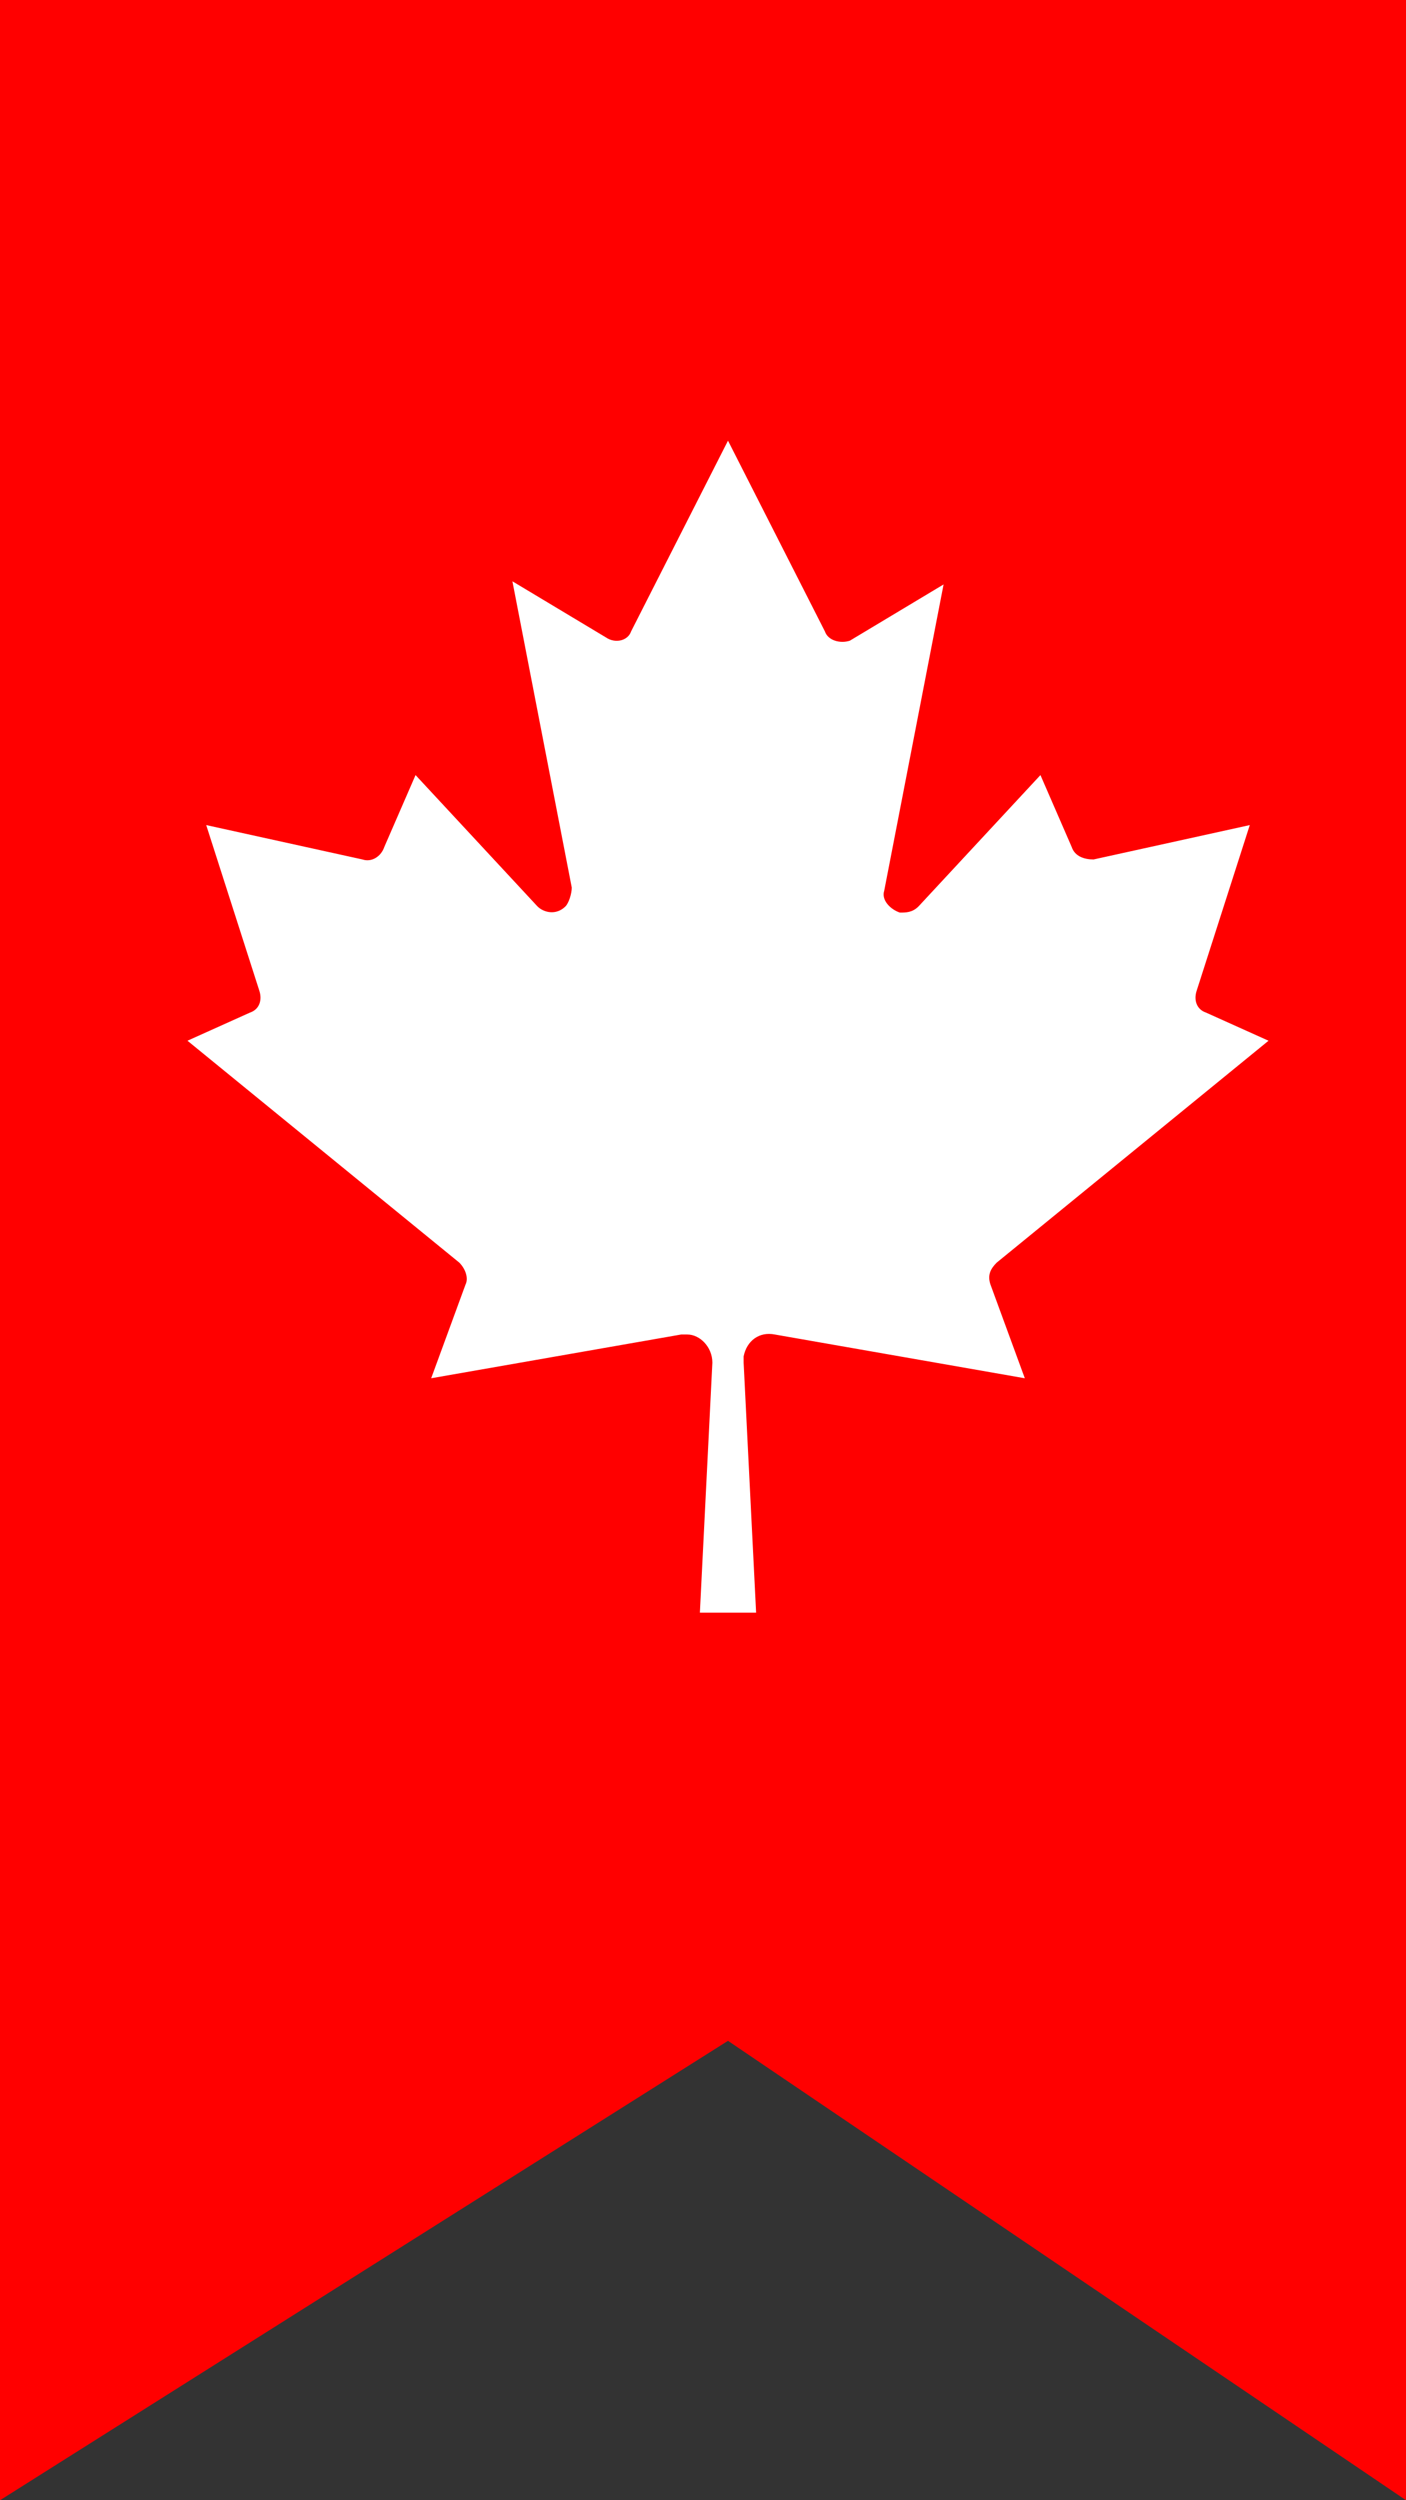
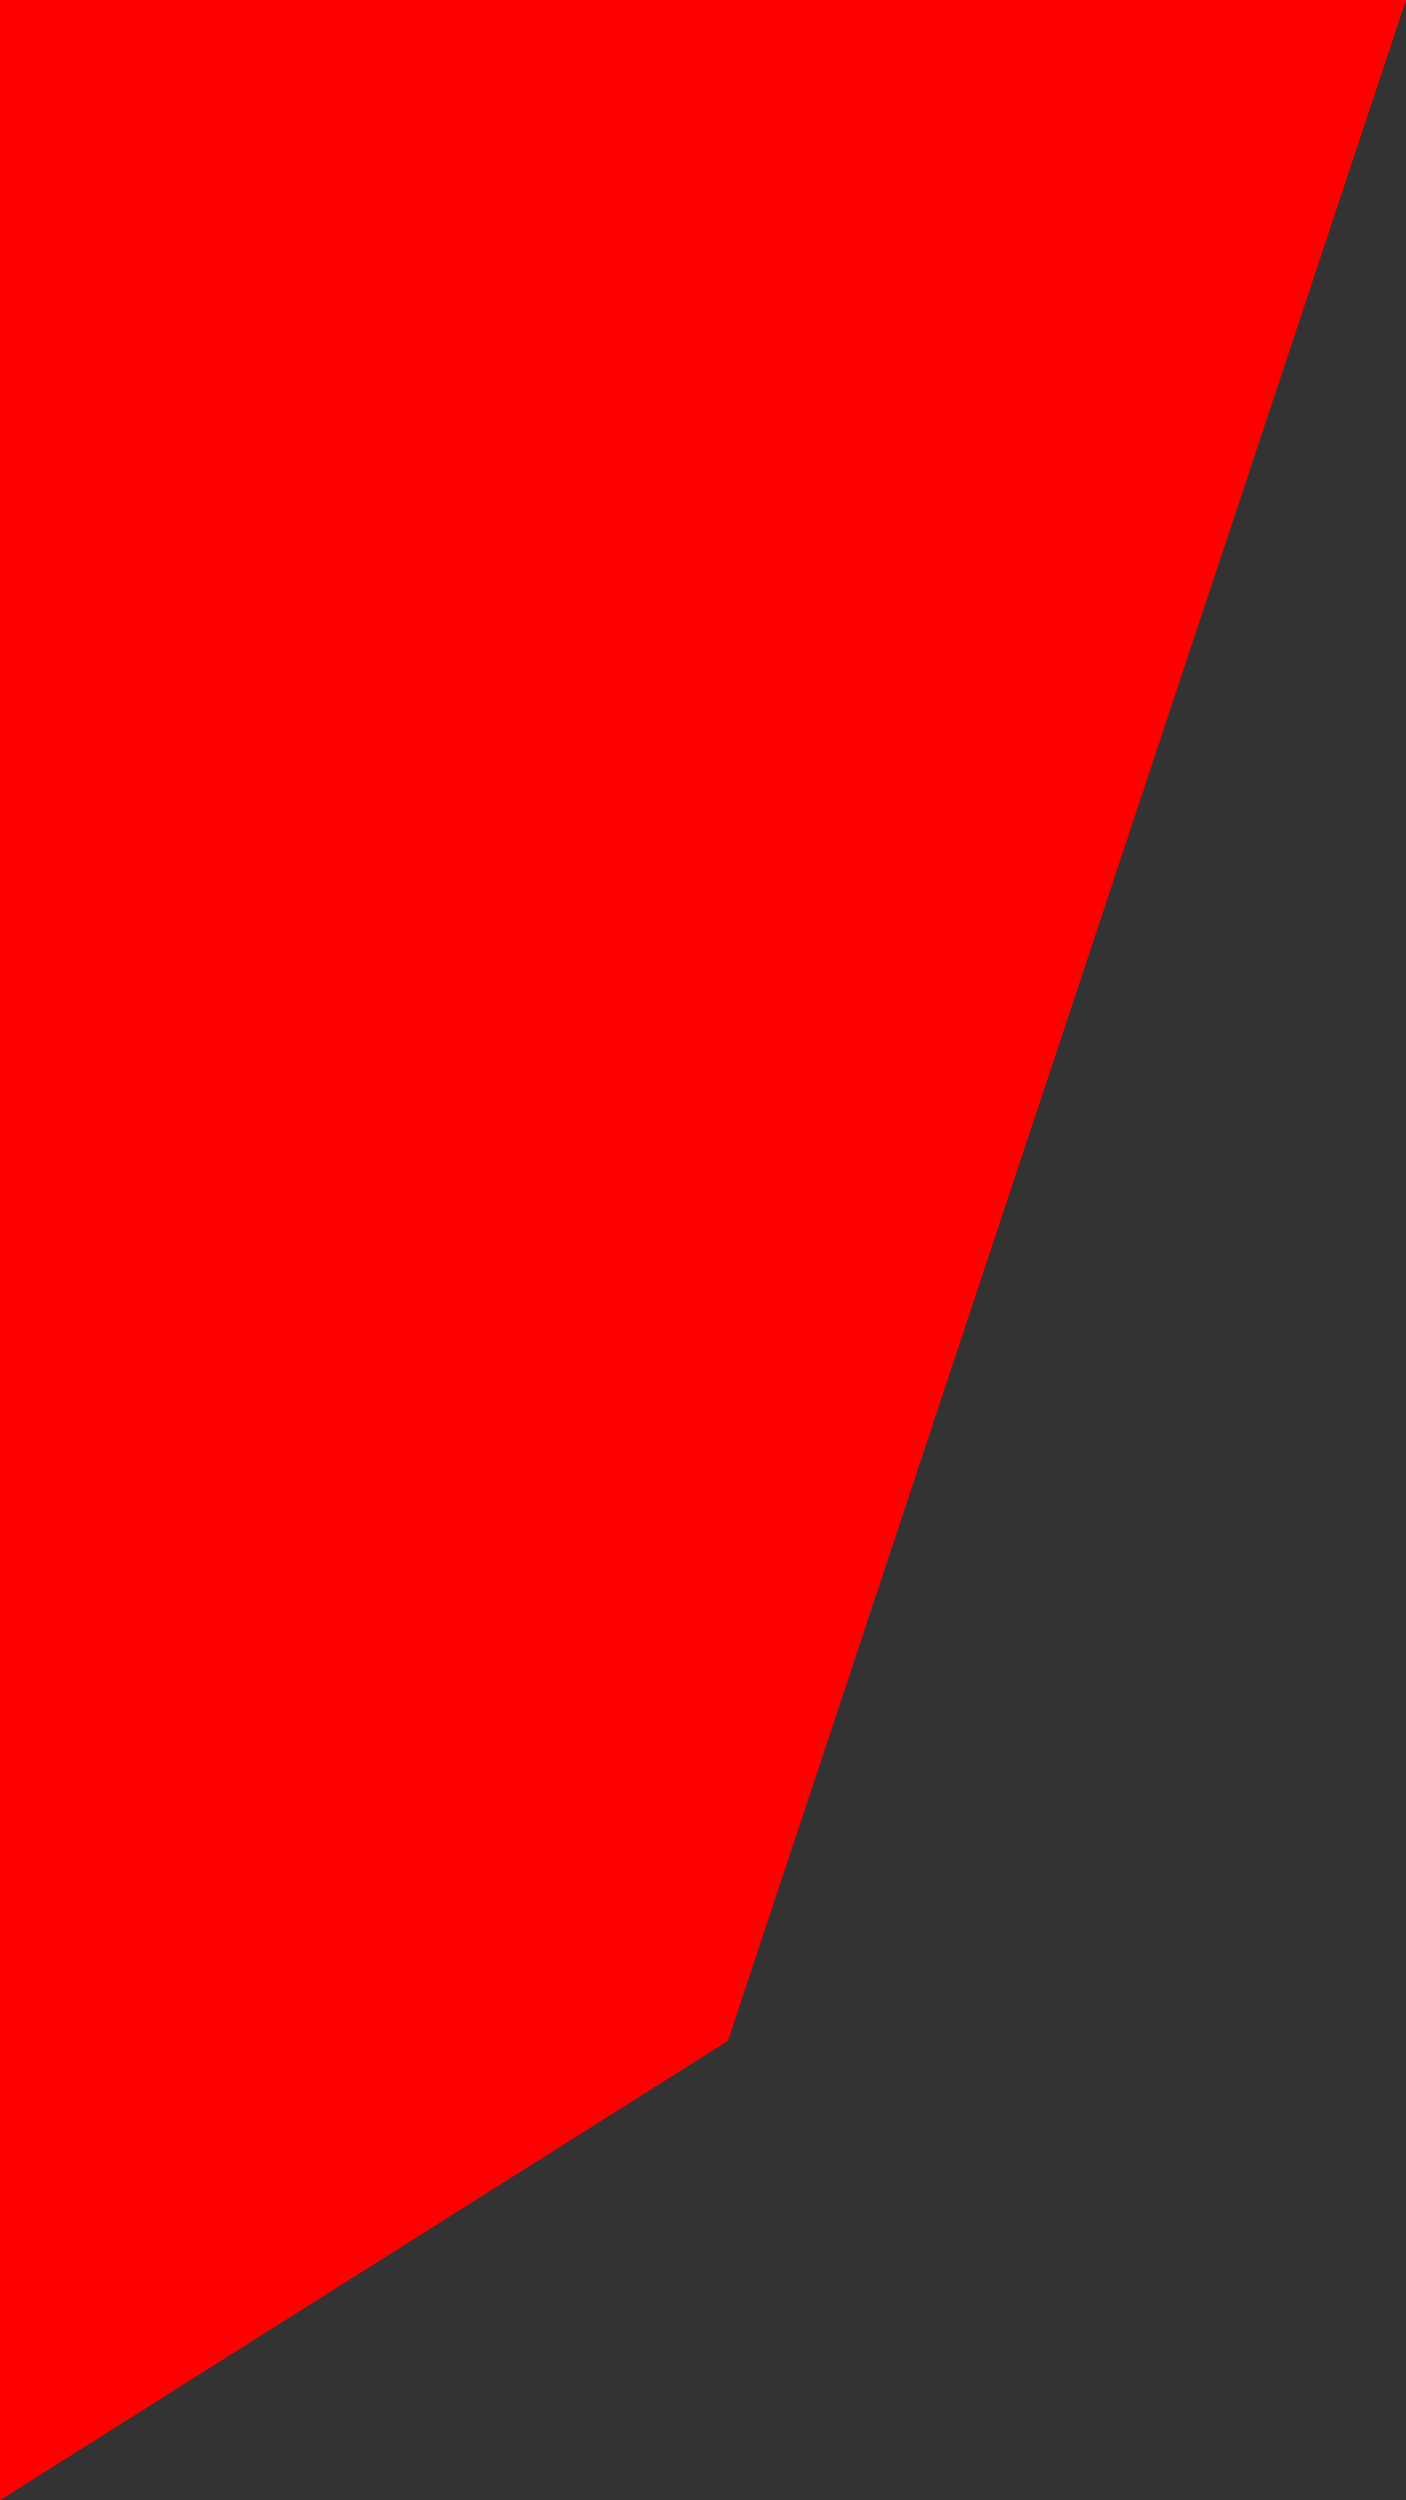
<svg xmlns="http://www.w3.org/2000/svg" version="1.1" id="canProduct" x="0px" y="0px" viewBox="0 0 45 80" style="enable-background:new 0 0 45 80;" xml:space="preserve">
  <rect x="0" y="0" width="45" height="80" fill="#333333" stroke="none" />
  <style type="text/css">
	.st0{fill:#FF0000;}
	.st1{fill:#FFFFFF;}
</style>
-   <path id="Path_15" class="st0" d="M45,0v80L23.3,65.3L0,80V0H45z" />
-   <path class="st1" d="M22.4,51.6l0.4-8c0-0.5-0.4-0.9-0.8-0.9c-0.1,0-0.1,0-0.2,0l-8,1.4l1.1-3c0.1-0.2,0-0.5-0.2-0.7L6,33.3l2-0.9  c0.3-0.1,0.4-0.4,0.3-0.7l-1.7-5.3l5,1.1c0.3,0.1,0.6-0.1,0.7-0.4l1-2.3l3.9,4.2c0.2,0.2,0.6,0.3,0.9,0c0.1-0.1,0.2-0.4,0.2-0.6  l-1.9-9.8l3,1.8c0.3,0.2,0.7,0.1,0.8-0.2l0,0l3.1-6.1l3.1,6.1c0.1,0.3,0.5,0.4,0.8,0.3l0,0l3-1.8l-1.9,9.8c-0.1,0.3,0.2,0.6,0.5,0.7  c0.2,0,0.4,0,0.6-0.2l3.9-4.2l1,2.3c0.1,0.3,0.4,0.4,0.7,0.4l5-1.1l-1.7,5.3c-0.1,0.3,0,0.6,0.3,0.7l2,0.9l-8.7,7.1  c-0.2,0.2-0.3,0.4-0.2,0.7l1.1,3l-8-1.4c-0.5-0.1-0.9,0.2-1,0.7c0,0.1,0,0.1,0,0.2l0.4,8H22.4z" />
+   <path id="Path_15" class="st0" d="M45,0L23.3,65.3L0,80V0H45z" />
</svg>